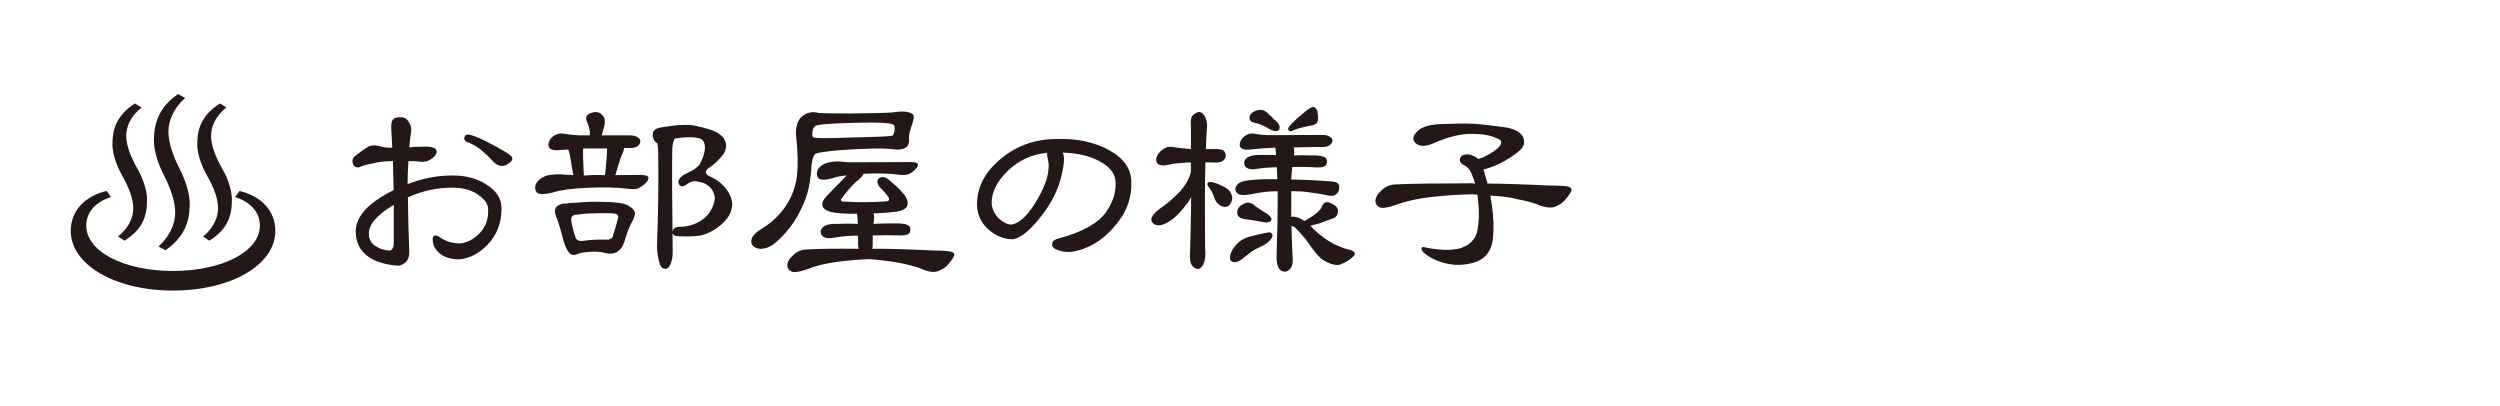
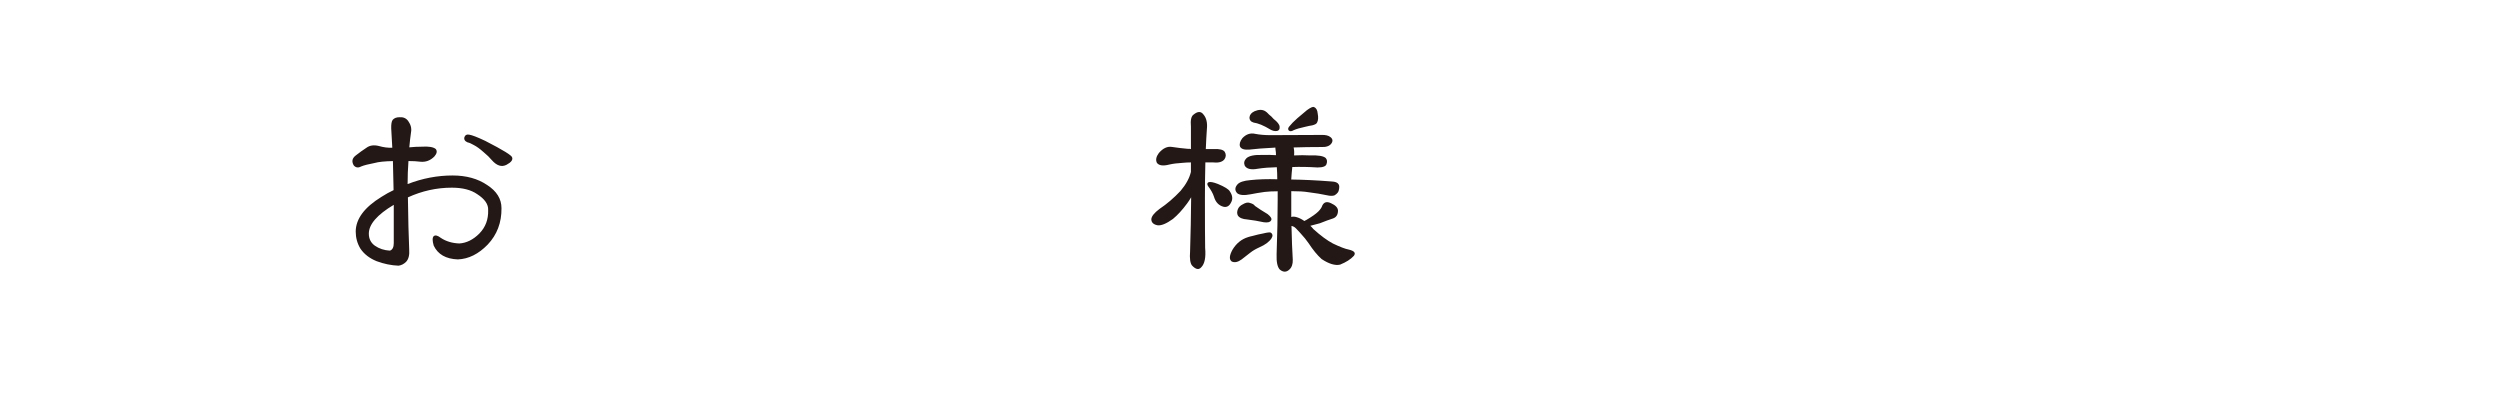
<svg xmlns="http://www.w3.org/2000/svg" id="_レイヤー_1" viewBox="0 0 680.67 110.67">
  <defs>
    <style>.cls-1{fill:#231815;}</style>
  </defs>
-   <path class="cls-1" d="m65.19,51.99c5.87,1.39,9.77,5.35,9.77,10.89,0,9.11-11.81,16.23-27.85,16.23s-27.85-7.19-27.85-16.23c0-5.54,3.89-9.5,9.77-10.89l1.19,1.65c-4.03,1.32-6.73,3.96-6.73,7.79,0,7.06,10.23,12.34,23.63,12.34s23.63-5.28,23.63-12.34c0-3.83-2.71-6.47-6.73-7.79l1.19-1.65Zm-33.06,12.41c3.04-2.44,4.16-5.28,4.16-7.72s-1.19-5.67-2.97-8.78c-1.78-3.1-2.71-6.33-2.71-8.64,0-3.96,1.06-7.85,6.14-11.09l1.78,1.12c-3.04,2.44-4.16,5.21-4.16,7.72s1.19,5.61,2.97,8.78c1.78,3.1,2.71,6.33,2.71,8.58,0,4.42-1.19,8.05-6.14,11.15l-1.78-1.12Zm11.02,2.71c3.1-2.84,4.55-6.2,4.55-9.17s-1.12-6.33-2.9-9.9c-1.85-3.5-2.9-7.13-2.9-9.7,0-4.55,1.25-9.11,6.6-12.74l1.91,1.06c-3.1,2.77-4.55,6.14-4.55,9.11s1.12,6.34,2.9,9.9c1.85,3.56,2.9,7.13,2.9,9.77,0,5.02-1.58,9.24-6.6,12.67l-1.91-.99Zm12.14-2.71c2.97-2.44,4.09-5.28,4.09-7.72s-1.12-5.67-2.97-8.78c-1.78-3.1-2.71-6.33-2.71-8.64,0-3.96,1.06-7.85,6.2-11.09l1.72,1.06c-2.97,2.44-4.16,5.28-4.16,7.79s1.19,5.61,2.97,8.78c1.85,3.1,2.71,6.33,2.71,8.58,0,4.42-1.19,8.05-6.14,11.15l-1.72-1.12Z" />
  <path class="cls-1" d="m110.56,71.29c-.59.59-1.27.94-2.05,1.05-1.99-.08-3.98-.49-5.98-1.23-1.91-.78-3.38-1.91-4.39-3.4-.86-1.41-1.29-2.97-1.29-4.69.04-3.44,2.38-6.58,7.03-9.43,1.09-.7,2.19-1.31,3.28-1.82-.04-2.77-.1-5.41-.18-7.91-2.23.04-3.91.21-5.04.53-1.64.31-2.85.62-3.63.94-.78.43-1.45.33-1.99-.29-.63-1.05-.45-1.95.53-2.7.94-.74,1.91-1.45,2.93-2.11.9-.66,2.03-.82,3.4-.47,1.21.35,2.42.51,3.63.47-.08-1.8-.18-3.54-.29-5.21-.04-1.21.1-2.01.41-2.4.43-.47,1.03-.7,1.82-.7,1.05-.08,1.85.27,2.4,1.05.7.98.96,1.99.76,3.05-.2,1.37-.35,2.73-.47,4.1,1.13-.12,2.27-.18,3.4-.18,1.91-.12,3.18.1,3.81.64.43.55.31,1.21-.35,1.99-1.09,1.13-2.38,1.62-3.87,1.46-.9-.12-1.97-.18-3.22-.18-.16,2.11-.23,4.2-.23,6.27,4.02-1.56,8.1-2.34,12.25-2.34,3.71,0,6.84.86,9.38,2.58,2.62,1.68,3.93,3.79,3.93,6.33.04,3.91-1.21,7.21-3.75,9.9-2.5,2.58-5.21,3.93-8.14,4.04-3.24-.12-5.43-1.37-6.56-3.75-.39-1.33-.39-2.19,0-2.58.43-.35,1.07-.2,1.93.47,1.41.94,3.09,1.45,5.04,1.52,1.95-.12,3.77-1.02,5.45-2.7,1.68-1.72,2.48-3.85,2.4-6.39.08-1.56-.92-3.01-2.99-4.34-1.68-1.17-3.98-1.76-6.91-1.76-4.1,0-8.09.88-11.95,2.64.08,5.94.19,10.64.35,14.12.12,1.56-.16,2.7-.82,3.4Zm-3.34-15.53c-4.53,2.7-6.8,5.31-6.8,7.85,0,1.41.55,2.5,1.64,3.28,1.17.82,2.54,1.27,4.1,1.35.7-.23,1.05-.92,1.05-2.05v-10.43Zm19.22-18.4c.19-.59.62-.82,1.29-.7.78.12,2.25.68,4.39,1.7,4.8,2.46,7.25,3.96,7.32,4.51.23.66-.27,1.33-1.52,1.99-1.33.7-2.68.27-4.04-1.29-.55-.66-1.27-1.37-2.17-2.11-1.05-.94-1.97-1.6-2.75-1.99-.66-.39-1.21-.62-1.64-.7-.74-.31-1.04-.78-.88-1.41Z" />
-   <path class="cls-1" d="m173.79,37.48c.62.51.72,1.11.29,1.82-.51.74-1.5,1.07-2.99,1h-1.23c.04.35-.04.74-.23,1.17-.47.9-1.11,2.79-1.93,5.68-.04.16-.1.33-.18.53,2.15-.04,4.35-.06,6.62-.06,1.8,0,2.6.33,2.4,1-.12.7-.86,1.5-2.23,2.4-.78.51-1.97.62-3.57.35-2.7-.35-6.31-.43-10.84-.23-4.06.16-7.13.57-9.2,1.23-2.46.62-3.98.62-4.57,0-.55-.82-.57-1.68-.06-2.58.66-.98,1.68-1.66,3.05-2.05,1.64-.31,3.18-.37,4.63-.18.55,0,1.33.04,2.34.12-.43-2.5-.76-4.41-1-5.74-.08-.43-.22-.84-.41-1.23-1.05.04-1.91.1-2.58.18-1.48.12-2.38-.19-2.7-.93-.23-.69-.02-1.48.64-2.36,1.13-1.08,2.38-1.47,3.75-1.16,1.13.2,2.42.33,3.87.41h2.93v-.23c.04-.7-.04-1.33-.23-1.88-.16-.62-.35-1.19-.59-1.7-.43-1.05-.1-1.8,1-2.23,1.29-.51,2.32-.37,3.11.41.78.7,1,1.74.64,3.11-.2.66-.41,1.45-.64,2.34,0,.04-.04.1-.12.18h7.44c1.17-.04,2.03.18,2.58.64Zm-2.87,18.4c.9.55,1.48,1.05,1.76,1.52.35.55.23,1.39-.35,2.52-.35.59-.76,1.45-1.23,2.58-.47,1.29-.86,2.46-1.17,3.52-.47,1.33-1.21,2.23-2.23,2.7-.66.39-1.62.45-2.87.18-.98-.31-2.27-.43-3.87-.35-1.76.08-2.97.27-3.63.59-.86.39-1.56.37-2.11-.06-.63-.59-1.17-1.6-1.64-3.05-1.05-3.95-1.76-6.25-2.11-6.91-.47-1.17-.49-2.07-.06-2.7.59-.7,1.68-1.05,3.28-1.05v-.06c.82-.08,1.56-.12,2.23-.12,2.27-.23,4.65-.31,7.15-.23,3.44.04,5.72.35,6.86.94Zm-13.89,2.58c-.55,0-.94.12-1.17.35-.23.27-.35.62-.35,1.05.19,1.45.6,3.09,1.23,4.92.12.23.31.45.59.64.31.16.68.21,1.11.18,2.34-.31,4.37-.43,6.09-.35.82.04,1.37-.02,1.64-.18.31-.16.51-.31.59-.47.62-1.91,1.13-3.65,1.52-5.21.16-.43.02-.78-.41-1.05-.31-.2-1.09-.29-2.34-.29-4.06-.04-6.9.1-8.5.41Zm1.93-10.66c1.88-.16,3.79-.2,5.74-.12.04-.27.08-.55.12-.82.31-3.2.47-5.23.47-6.09-.04-.2-.06-.31-.06-.35h-6.45c-.08,1.29-.02,3.75.18,7.38Zm36.8-11.37c1.09.74,1.72,1.62,1.88,2.64.16.86-.04,1.8-.59,2.81-1.45,1.84-2.87,3.16-4.28,3.98-.86.82-.78,1.5.23,2.05,1.88.78,3.36,1.86,4.45,3.22,1.13,1.33,1.78,2.79,1.93,4.39-.08,1.21-.35,2.23-.82,3.05-.7,1.25-1.86,2.44-3.46,3.57-1.41.98-2.87,1.64-4.39,1.99-1.13.2-2.73.27-4.8.23-1.09,0-1.86-.08-2.29-.23-.27-.16-.45-.43-.53-.82,0-.39.14-.74.41-1.05.31-.35.9-.53,1.76-.53,1.41.04,2.91-.31,4.51-1.05,1.91-.94,3.26-2.25,4.04-3.93.51-.98.78-1.97.82-2.99-.23-1.45-.88-2.54-1.93-3.28-.74-.55-1.5-.86-2.29-.94-1.17-.35-2.17-.23-2.99.35-1.25.98-2.09,1.09-2.52.35-.55-.98.04-1.95,1.76-2.93,2.23-.9,3.61-1.95,4.16-3.16.9-1.91,1.25-3.48,1.05-4.69-.16-1.02-.68-1.62-1.58-1.82-1.05-.31-2.56-.37-4.51-.18-.86.08-1.56.18-2.11.29-.43.9-.64,1.97-.64,3.22-.08,5.16-.04,14.28.12,27.36.04,1.6-.22,2.91-.76,3.93-.31.62-.74.94-1.29.94-.59-.04-1.04-.39-1.35-1.05-.7-1.92-.98-4.24-.82-6.97.27-6.91.37-14.73.29-23.44,0-1.13-.1-2.07-.29-2.81-.12-.04-.22-.08-.29-.12-.39-.35-.68-.84-.88-1.46-.12-.7-.04-1.27.23-1.7.35-.51,1.09-.84,2.23-1,4.02-.7,7.07-.84,9.14-.41,3.16.66,5.29,1.39,6.39,2.17Z" />
-   <path class="cls-1" d="m221.95,41.82l.06.12c-.51.31-.86,1.35-1.05,3.11-.23,4.02-.86,7.27-1.88,9.73-1.25,3.01-2.62,5.43-4.1,7.27-1.37,1.76-2.85,3.26-4.45,4.51-1.02.7-2.03,1.09-3.05,1.17-.86.08-1.64-.14-2.34-.64-.59-.59-.74-1.31-.47-2.17.43-.98,1.43-1.91,2.99-2.81,1.6-.98,3.07-2.19,4.39-3.63,1.33-1.41,2.42-3.03,3.28-4.86.94-1.95,1.5-4,1.7-6.15.27-2.81.18-6.35-.29-10.61-.12-2.27.37-3.95,1.46-5.04,1.37-1.17,2.89-1.54,4.57-1.11l-.06.06c1.29.08,4.2.12,8.73.12,6.05-.04,9.92-.14,11.6-.29,1.84-.27,3.12-.31,3.87-.12.7.12,1.25.33,1.64.64.39.43.29,1.41-.29,2.93-.16.43-.33,1-.53,1.7-.16.7-.23,1.27-.23,1.7.08.98-.06,1.74-.41,2.29-.62.78-1.8,1.09-3.52.94-2.77-.39-7.83-.31-15.18.23-3.4.31-5.55.62-6.45.94Zm27.95,3.22c-.12.62-.8,1.35-2.05,2.17-.74.43-1.82.55-3.22.35-2.38-.35-5.57-.43-9.55-.23-.16.55-.82,1.27-1.99,2.17-1.41,1.29-2.79,2.91-4.16,4.86.04.08.1.21.18.41.16.12.49.16,1,.12,3.48.23,7.17.21,11.07-.06.51-.04.78-.14.82-.29.08-.2.08-.43,0-.7-.82-1.17-1.7-2.19-2.64-3.05-.43-.74-.57-1.33-.41-1.76.27-.55.72-.82,1.35-.82.59,0,1.19.27,1.82.82,2.46,2.03,4.02,3.67,4.69,4.92.39.86.43,1.62.12,2.29-.31.59-1.15,1.04-2.52,1.35-1.84.23-4.02.41-6.56.53.2.74.2,1.62,0,2.64-.04.04-.06.1-.06.18,1.91-.08,3.77-.12,5.57-.12,2.15-.08,3.54.16,4.16.7.39.43.47.98.23,1.64-.16.62-.98.94-2.46.94-2.77-.08-5.33-.08-7.68,0v2.7c0,.31-.04.62-.12.94,4.3-.04,9.88.12,16.76.47,1.17,0,2.26.04,3.28.12,1.37.08,2.13.35,2.29.82.16.43-.47,1.46-1.88,3.11-.59.59-1.39,1.09-2.4,1.52-.94.39-2.17.33-3.69-.18-1.21-.59-2.93-1.13-5.16-1.64-2.15-.55-5.45-1.02-9.91-1.41-2.61.08-5.59.33-8.95.76-3.16.43-5.84,1.09-8.03,1.99-2.27.78-3.73.98-4.39.59-.63-.35-.98-.86-1.05-1.52-.04-.94.49-1.9,1.58-2.87.98-.98,2.19-1.5,3.63-1.58,3.44-.2,8.16-.25,14.18-.18-.12-.66-.16-1.45-.12-2.34v-1.23c-2.42,0-4.57.18-6.45.53-1.84.35-3.03.08-3.57-.82-.31-.74-.16-1.43.47-2.05.74-.66,2.19-.96,4.34-.88,1.76-.08,3.48-.08,5.16,0-.04-.78-.1-1.56-.18-2.34-.04-.2-.06-.33-.06-.41-3.28.04-5.72-.14-7.32-.53-1.29-.43-1.99-1.02-2.11-1.76s.25-1.56,1.11-2.46c1.48-1.56,3.24-3.36,5.27-5.39.12-.16.21-.25.29-.29-1.52.12-2.75.35-3.69.7-2.19.62-3.56.62-4.1,0-.47-.7-.51-1.48-.12-2.34.62-.94,1.56-1.56,2.81-1.88,1.48-.31,2.89-.37,4.22-.18.51.08,1.25.12,2.23.12,5.12-.04,10.39-.06,15.82-.06,1.64-.04,2.36.27,2.17.94Zm-6.86-8.14c.31-.35.49-.9.53-1.64.04-.66-.04-1.07-.23-1.23-.55-.59-4.16-.78-10.84-.59-6.48.16-10,.45-10.55.88-.43.31-.68.86-.76,1.64-.08.74-.02,1.21.18,1.41.31.31,3.89.33,10.72.06,7.15-.16,10.8-.33,10.96-.53Z" />
-   <path class="cls-1" d="m275.62,65.14c-2.5-.04-4.79-1.04-6.86-2.99-1.76-1.72-2.68-3.83-2.75-6.33-.04-4.49,1.85-8.46,5.68-11.89,4.41-4.02,9.71-6.05,15.88-6.09,5.51-.2,10.27.8,14.3,2.99,4.06,2.19,6.11,5.08,6.15,8.67.16,3.98-1.04,7.62-3.57,10.9-3.67,4.8-8.01,7.54-13.01,8.2-1.33.08-2.62-.16-3.87-.7-.67-.31-1.04-.66-1.11-1.05-.04-.39.02-.74.18-1.05.2-.35.78-.66,1.76-.94,6.33-1.68,10.58-4.06,12.77-7.15,1.8-2.58,2.66-5.23,2.58-7.97-.04-2.34-1.45-4.26-4.22-5.74-2.58-1.48-5.98-2.3-10.2-2.46.2.35.31.8.35,1.35.08,1.33-.21,3.26-.88,5.8-1.05,3.87-3.14,7.66-6.27,11.37-2.66,3.16-4.96,4.86-6.91,5.1Zm9.84-18.98c.12-.98.08-1.84-.12-2.58-.04-.31-.1-.62-.18-.94-.08-.43-.1-.78-.06-1.05-4.18.43-7.73,2.05-10.66,4.86-3.01,2.93-4.49,5.92-4.45,8.96.16,1.6.84,2.99,2.05,4.16,1.09.98,2.15,1.5,3.16,1.58,2.07-.2,4.24-2.07,6.5-5.62,2.34-3.75,3.59-6.88,3.75-9.38Z" />
  <path class="cls-1" d="m323.2,55.41c-1.29,1.76-2.58,3.16-3.87,4.22-1.8,1.29-3.2,1.86-4.22,1.7-1.09-.23-1.64-.78-1.64-1.64.04-.78.78-1.72,2.23-2.81,1.99-1.33,3.91-2.97,5.74-4.92,1.48-1.76,2.42-3.48,2.81-5.16v-2.58c-.74,0-1.5.04-2.29.12-1.41.08-2.62.23-3.63.47-1.68.43-2.79.27-3.34-.47-.39-.79-.21-1.69.53-2.68,1.13-1.3,2.3-1.85,3.52-1.66,1.52.23,3.01.41,4.45.53.23-.04.49-.02.76.06v-6.09c-.16-1.76.08-2.85.7-3.28,1.13-.94,2.03-.96,2.7-.06.82.94,1.13,2.29.94,4.04-.12,1.64-.21,3.44-.29,5.39h2.23c1.56-.08,2.54.18,2.93.76.39.66.37,1.33-.06,1.99-.55.74-1.56,1.04-3.05.88h-2.17c-.08,3.01-.12,6.25-.12,9.73,0,6.6.02,11.11.06,13.54.23,2.58-.12,4.34-1.05,5.27-.67.78-1.5.62-2.52-.47-.51-.63-.68-1.92-.53-3.87.16-4.92.25-9.82.29-14.71-.31.55-.68,1.11-1.11,1.7Zm11.66-3.28c.74,1.09.84,2.11.29,3.05-.47.94-1.15,1.31-2.05,1.11-1.29-.35-2.15-1.27-2.58-2.75-.27-.86-.82-1.84-1.64-2.93-.27-.47-.21-.8.18-1,.47-.16,1.31,0,2.52.47,1.88.78,2.97,1.46,3.28,2.05Zm.47,19.04c-.7-.55-.62-1.6.23-3.16,1.05-1.76,2.48-2.91,4.28-3.46.35-.12.72-.21,1.11-.29,1.13-.31,2.13-.55,2.99-.7,1.09-.27,1.78-.35,2.05-.23.55.39.61.92.18,1.58-.62.94-1.7,1.74-3.22,2.4-1.05.47-1.91.98-2.58,1.52-.67.55-1.45,1.15-2.34,1.82-1.02.74-1.91.92-2.7.53Zm21.39-9.73c.31.27.61.59.88.94,1.99,1.8,3.77,3.11,5.33,3.93,1.88.9,3.3,1.45,4.28,1.64,1.52.35,1.99.92,1.41,1.7-.86.94-2.11,1.74-3.75,2.4-1.37.31-3.05-.2-5.04-1.52-1.17-1.05-2.34-2.48-3.52-4.28-.55-.82-1.33-1.78-2.34-2.87-.9-1.02-1.46-1.56-1.7-1.64-.23-.12-.45-.2-.64-.23.08,3.71.2,6.78.35,9.2.04,1.21-.28,2.11-.95,2.7-.79.74-1.65.74-2.56,0-.67-.67-.97-2.07-.89-4.22.2-5.51.29-10.47.29-14.88v-2.23c-1.37,0-2.56.06-3.57.18-1.41.2-2.68.41-3.81.64-1.76.35-2.97.25-3.63-.29-.7-.74-.68-1.54.06-2.4.55-.62,1.72-1.02,3.52-1.17,2.11-.23,4.55-.31,7.32-.23,0-1.09-.04-2.19-.12-3.28-1.95.04-3.67.18-5.16.41-1.84.35-3.03.08-3.57-.82-.31-.74-.16-1.43.47-2.05.74-.66,2.19-.96,4.34-.88,1.25-.04,2.48-.02,3.69.06,0-.55-.04-1.04-.12-1.46-.04-.23-.06-.43-.06-.59-.04-.08-.1-.08-.18,0-3.05.16-5.33.33-6.85.53-1.41.12-2.27-.16-2.58-.82-.23-.66-.02-1.43.64-2.29,1.02-1.09,2.19-1.48,3.52-1.17,1.21.23,2.56.35,4.04.35,4.22,0,8.87-.02,13.95-.06,1.13-.04,1.95.16,2.46.59.62.47.72,1.04.29,1.7-.51.74-1.45,1.07-2.81,1-2.7,0-5.2.04-7.5.12.16.66.2,1.39.12,2.17,1.52-.08,3.01-.08,4.45,0,2.15-.08,3.54.16,4.16.7.39.43.47.98.23,1.64-.16.62-.98.94-2.46.94-2.5-.16-4.79-.2-6.86-.12-.12,1.02-.21,2.15-.29,3.4,3.24.04,6.89.21,10.96.53,1.02.04,1.66.29,1.93.76.23.31.25.86.06,1.64-.08.47-.45.92-1.11,1.35-.35.16-.86.2-1.52.12-2.03-.43-3.91-.74-5.62-.94-1.17-.2-2.73-.29-4.69-.29v7.03c.35-.12.78-.12,1.29,0,.78.2,1.54.57,2.29,1.11.12-.12.25-.2.41-.23,1.6-.94,2.71-1.72,3.34-2.34.59-.59.96-1.13,1.11-1.64.47-.98,1.27-1.19,2.4-.64,1.21.55,1.84,1.21,1.88,1.99,0,1.13-.47,1.86-1.41,2.17-.98.31-2.15.74-3.52,1.29-.98.27-1.86.51-2.64.7Zm-11.6-3.16c.94.74,1.25,1.33.94,1.76-.27.47-.94.62-1.99.47-1.41-.31-2.91-.57-4.51-.76-1.25-.08-2.09-.43-2.52-1.05-.27-.51-.27-1.09,0-1.76.23-.55.66-.98,1.29-1.29.78-.47,1.43-.61,1.93-.41.74.2,1.21.47,1.41.82.98.7,2.13,1.45,3.46,2.23Zm.35-27.13c.47.35.9.76,1.29,1.23,1.05.82,1.6,1.52,1.64,2.11.08.66-.16,1.05-.7,1.17-.67.12-1.39-.08-2.17-.59-.55-.35-1.27-.72-2.17-1.11-.78-.31-1.46-.51-2.05-.59-.78-.23-1.15-.72-1.11-1.46.08-.7.55-1.25,1.41-1.64,1.13-.47,2.09-.47,2.87,0,.27.16.61.45,1,.88Zm12.3-1.99c.59.23.92.82,1,1.76.2,1.05.14,1.88-.18,2.46-.12.31-.57.57-1.35.76-.39.04-1.05.18-1.99.41-1.29.27-2.29.57-2.99.88-.59.35-1.04.39-1.35.12-.27-.31-.25-.66.06-1.05.55-.7,1.31-1.48,2.29-2.34.82-.7,1.68-1.43,2.58-2.17,1.02-.74,1.66-1.02,1.93-.82Z" />
-   <path class="cls-1" d="m385.6,39.12c-.86-.66-1.02-1.48-.47-2.46.74-1.13,1.85-1.91,3.34-2.34,1.37-.39,3.3-.59,5.8-.59,3.98-.16,6.93-.12,8.85.12,2.97.31,5.47.62,7.5.94,3.08.74,4.53,2.15,4.34,4.22-.08.98-1.15,2.15-3.22,3.52-2.54,1.72-5.16,2.93-7.85,3.63.2.47.45,1.33.76,2.58.16.35.27.76.35,1.23,4.57.04,10.1.21,16.58.53,1.37,0,2.67.04,3.93.12,1.41.04,2.19.33,2.34.88.2.39-.45,1.45-1.93,3.16-.62.66-1.46,1.21-2.52,1.64-.94.35-2.21.27-3.81-.23-1.49-.7-3.61-1.31-6.39-1.82-1.84-.51-4.32-.84-7.44-1,.12.78.25,1.62.41,2.52.51,3.36.61,6.48.29,9.38-.27,1.95-.98,3.5-2.11,4.63-1.72,1.6-4.38,2.38-7.97,2.34-3.28-.27-6.04-1.25-8.26-2.93-.78-.59-1.15-1.13-1.11-1.64.12-.31.49-.37,1.11-.18,1.25.27,2.42.45,3.52.53,2.11.23,4,.16,5.68-.23,2.73-.82,4.37-2.42,4.92-4.8.47-2.5.55-5.18.23-8.03-.08-.7-.16-1.31-.23-1.82-.51-.08-1-.12-1.46-.12-3.13.04-6.74.27-10.84.7-3.87.43-7.15,1.15-9.84,2.17-2.34.82-3.85,1.04-4.51.64-.67-.31-1.04-.84-1.11-1.58,0-1.02.55-2.01,1.64-2.99,1.05-1.02,2.32-1.56,3.81-1.64,4.69-.2,11.27-.29,19.75-.29.62-.04,1.27-.02,1.93.06-.2-.74-.41-1.37-.64-1.88-.51-1.6-1.33-2.66-2.46-3.16-.74-.39-1.09-.9-1.05-1.52.12-.62.45-1.04,1-1.23.86-.27,1.72-.2,2.58.23.59.2,1.09.51,1.52.94.2-.2.49-.31.88-.35,1.68-.78,3.07-1.6,4.16-2.46.86-.78,1.23-1.43,1.11-1.93-.12-.47-.51-.78-1.17-.94-1.45-.78-3.73-1.19-6.86-1.23-2.97,0-6.31.8-10.02,2.4-2.19,1.05-3.87,1.15-5.04.29Z" />
</svg>